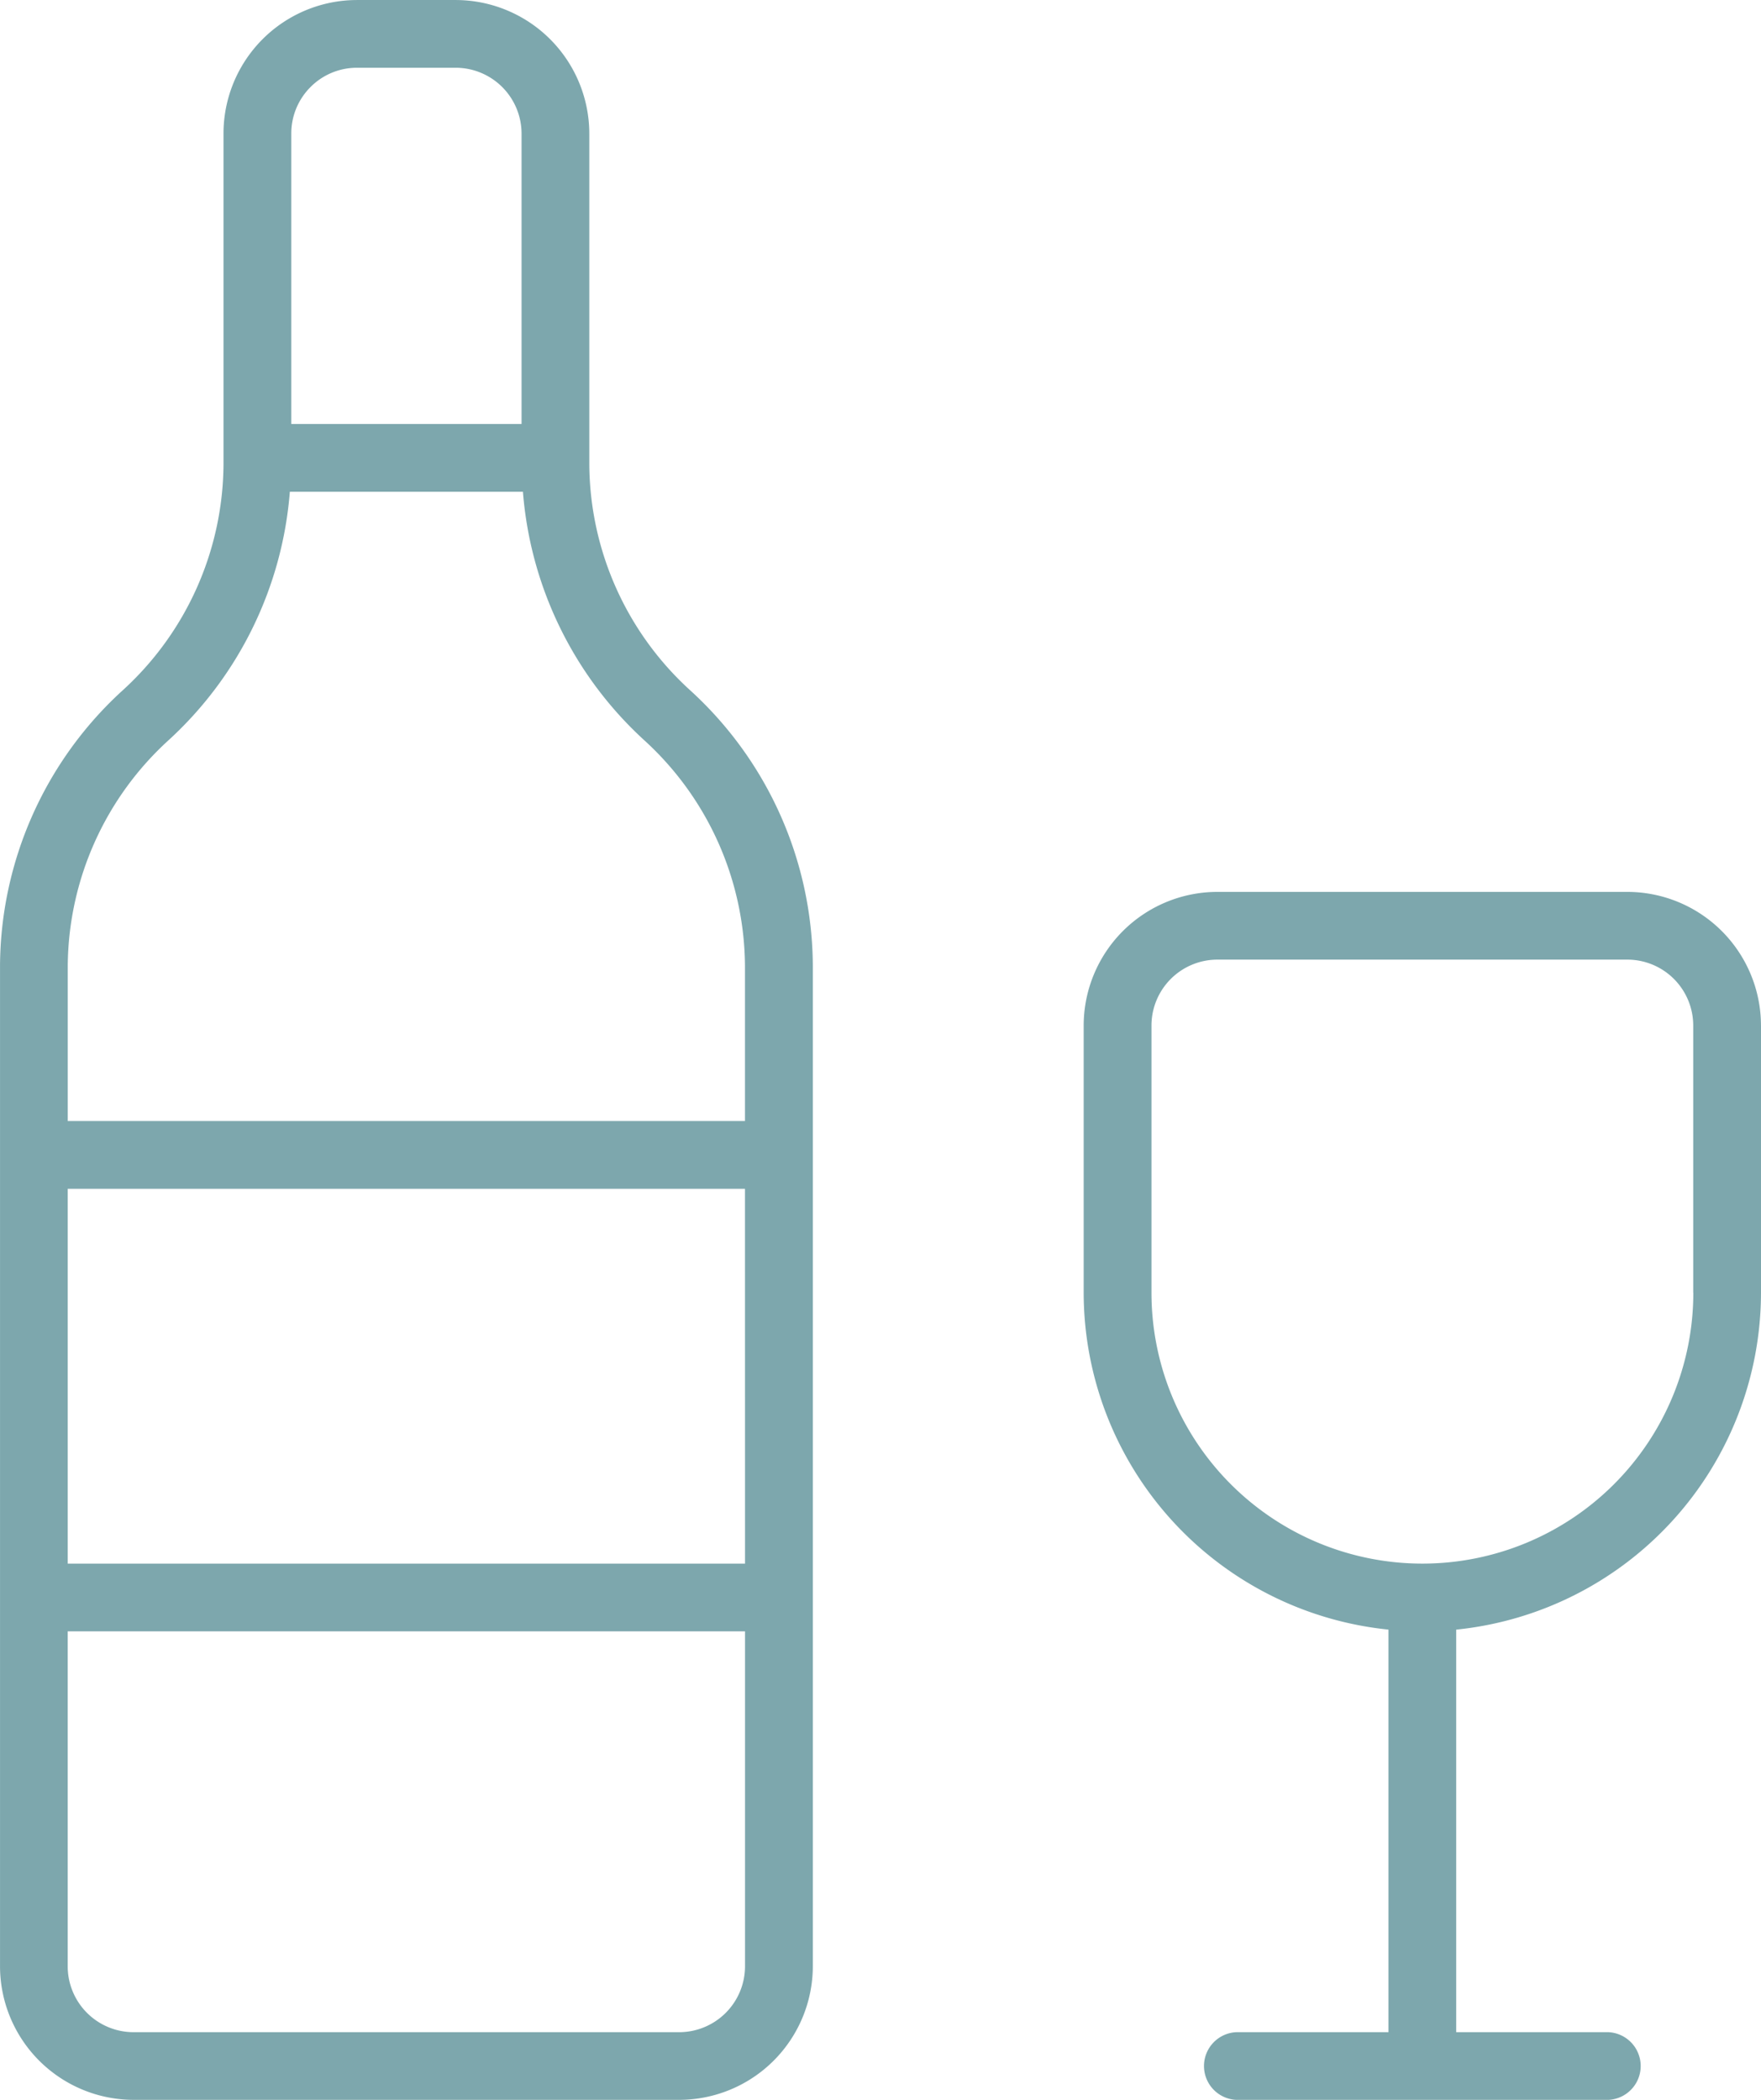
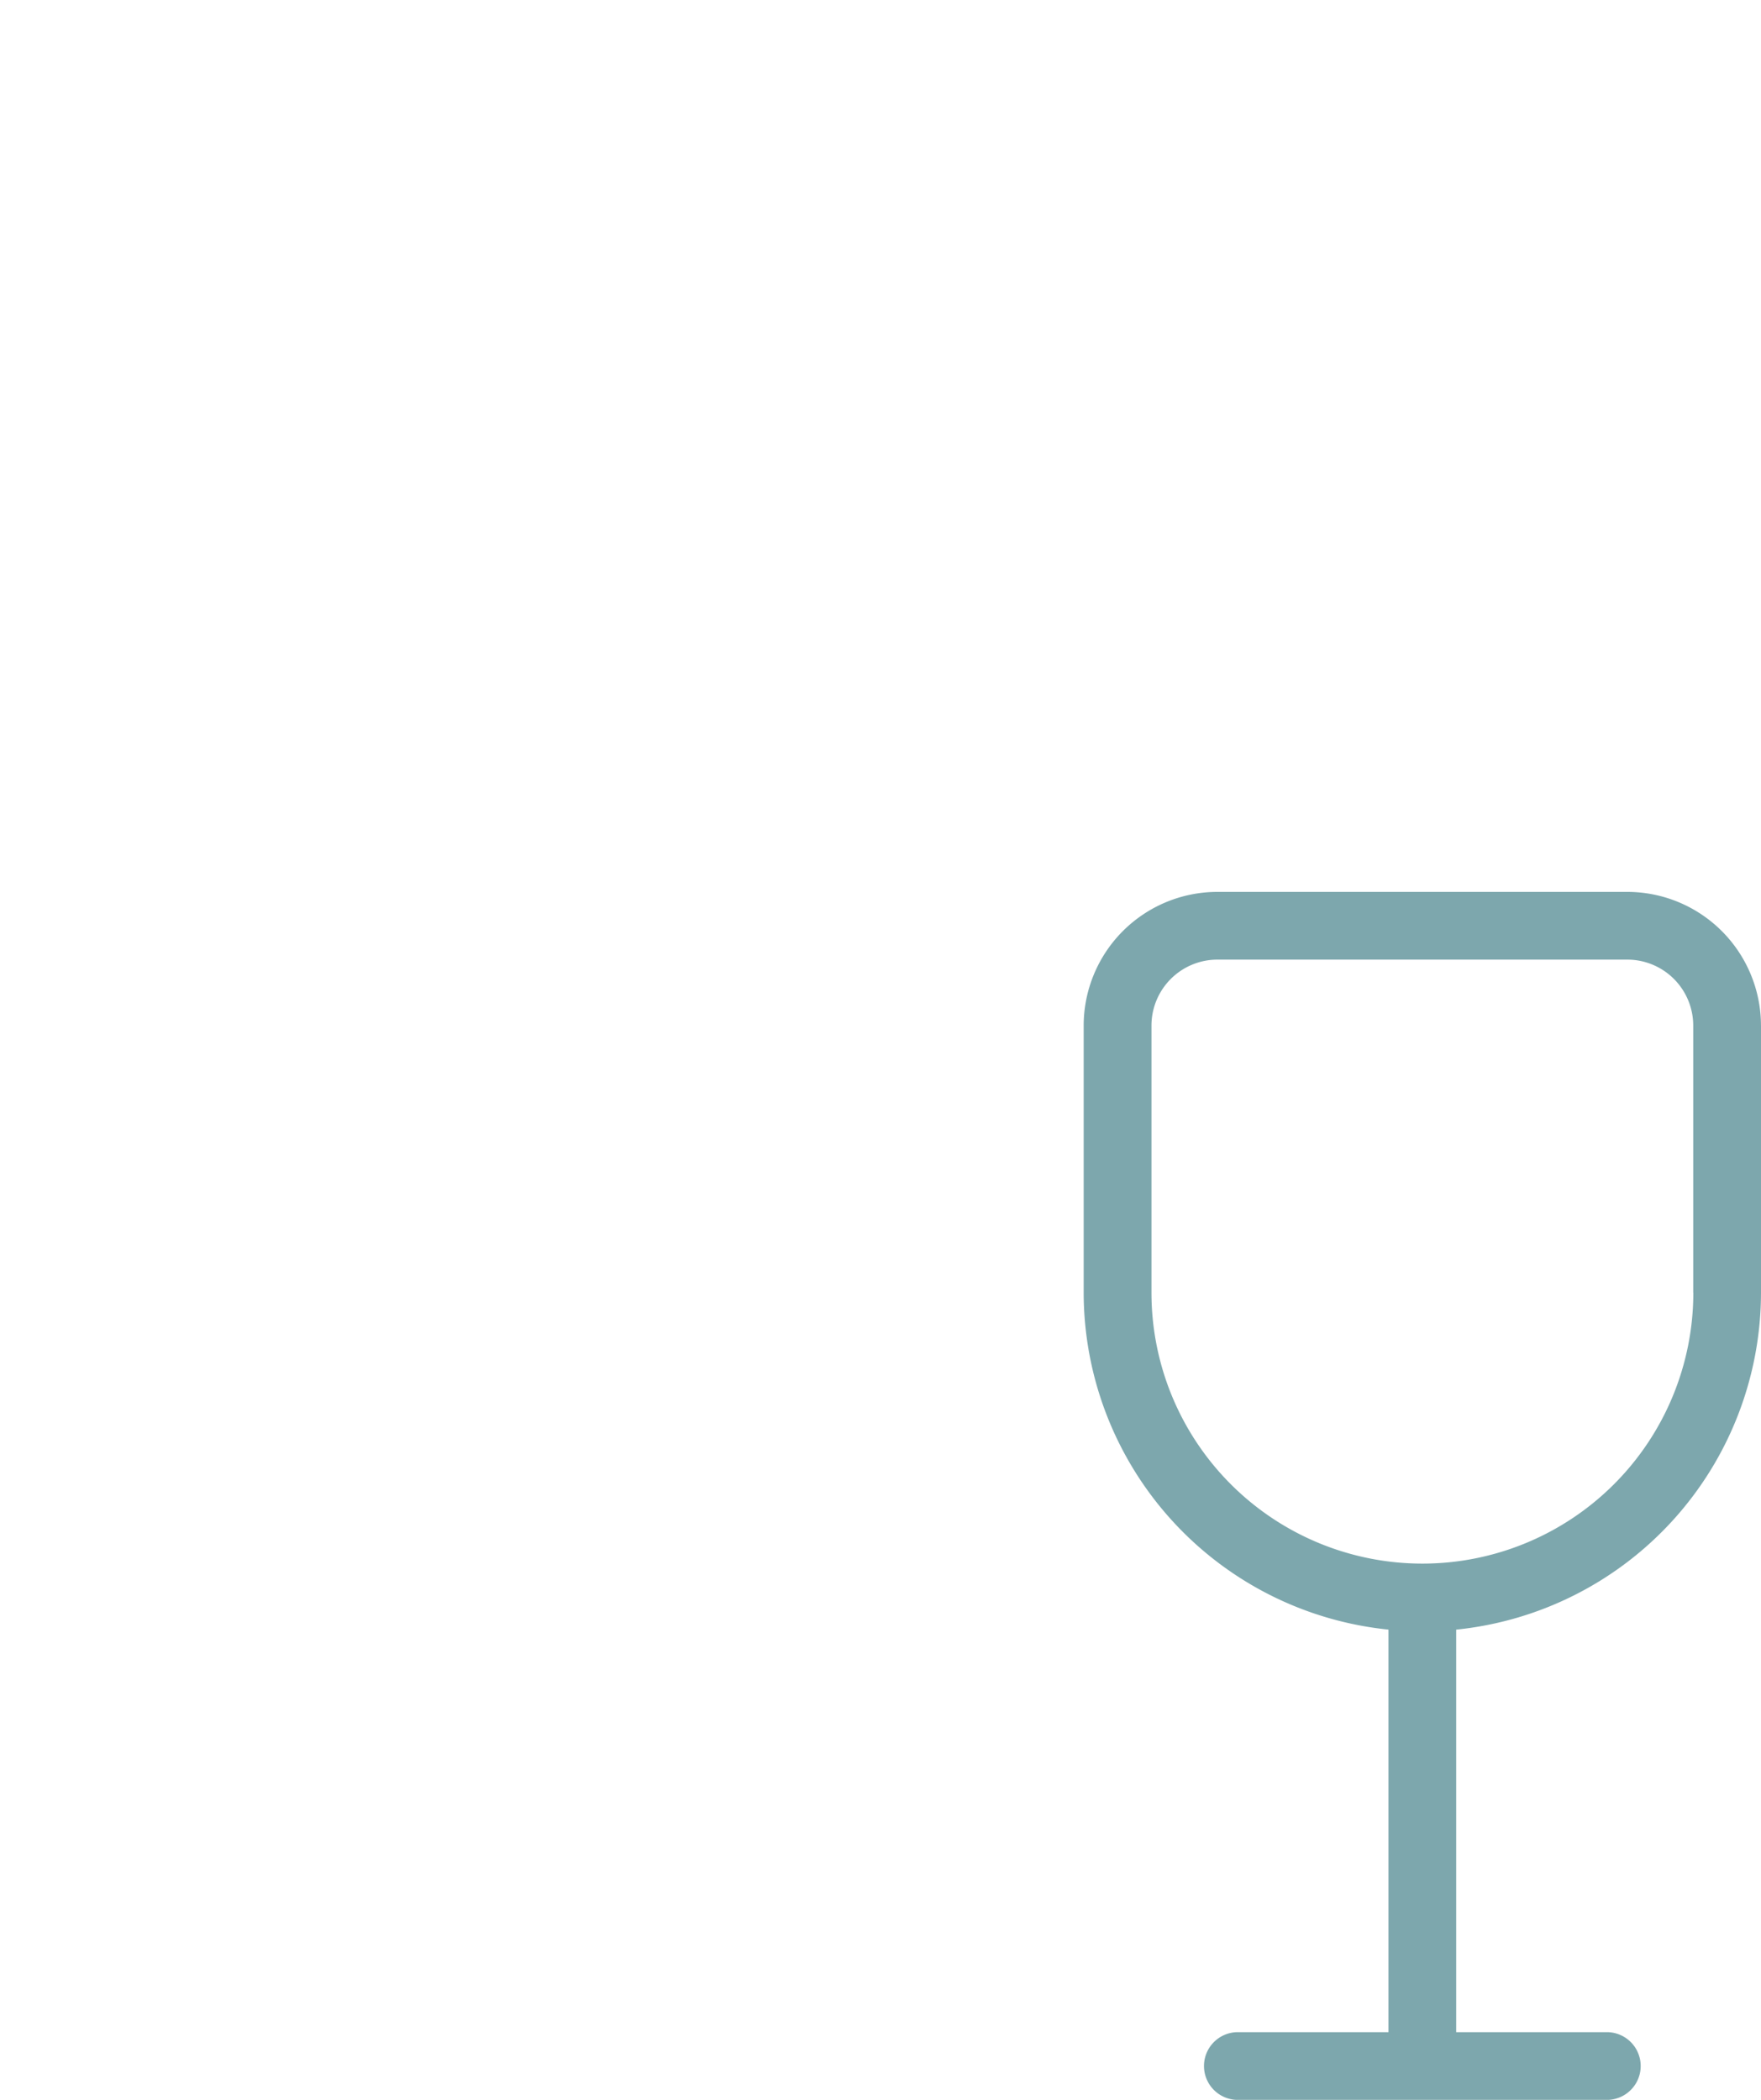
<svg xmlns="http://www.w3.org/2000/svg" width="75.484" height="90.001" viewBox="0 0 75.484 90.001">
  <g id="noun-wine-1055147" transform="translate(-12.259 -4.999)">
-     <path id="Path_802" data-name="Path 802" d="M12.26,46.392V89.274A5.733,5.733,0,0,0,17.986,95H41.37A5.734,5.734,0,0,0,47.1,89.274V46.392a16.074,16.074,0,0,0-5.25-11.8,13.2,13.2,0,0,1-4.331-9.675v-14.2A5.734,5.734,0,0,0,31.788,5H27.565a5.726,5.726,0,0,0-5.726,5.727V24.917a13.207,13.207,0,0,1-4.33,9.678A16.086,16.086,0,0,0,12.26,46.392ZM44.194,72.016H15.162V55.951h29.03ZM41.37,92.1H17.984a2.826,2.826,0,0,1-2.823-2.823V74.919H44.194V89.274A2.827,2.827,0,0,1,41.37,92.1ZM25.569,8.73a2.8,2.8,0,0,1,2-.827h4.223a2.826,2.826,0,0,1,2.823,2.823V23.172h-9.87V10.726A2.809,2.809,0,0,1,25.569,8.73Zm-.886,17.346h9.991a16.142,16.142,0,0,0,5.188,10.639h0a13.2,13.2,0,0,1,4.33,9.677v6.656H15.163V46.392a13.205,13.205,0,0,1,4.331-9.676A16.145,16.145,0,0,0,24.683,26.076Z" fill="#7da7ad" />
    <path id="Path_803" data-name="Path 803" d="M87.742,48.953a5.734,5.734,0,0,0-5.727-5.727H64.437a5.735,5.735,0,0,0-5.727,5.727V60.4A14.534,14.534,0,0,0,71.775,74.845V92.1H65.243a1.452,1.452,0,0,0,0,2.9H81.21a1.452,1.452,0,0,0,0-2.9H74.678V74.846A14.535,14.535,0,0,0,87.743,60.4V48.953Zm-2.9,11.45a11.613,11.613,0,1,1-23.226,0V48.953a2.827,2.827,0,0,1,2.823-2.824H82.015a2.826,2.826,0,0,1,2.823,2.824V60.4Z" fill="#7da7ad" />
  </g>
</svg>